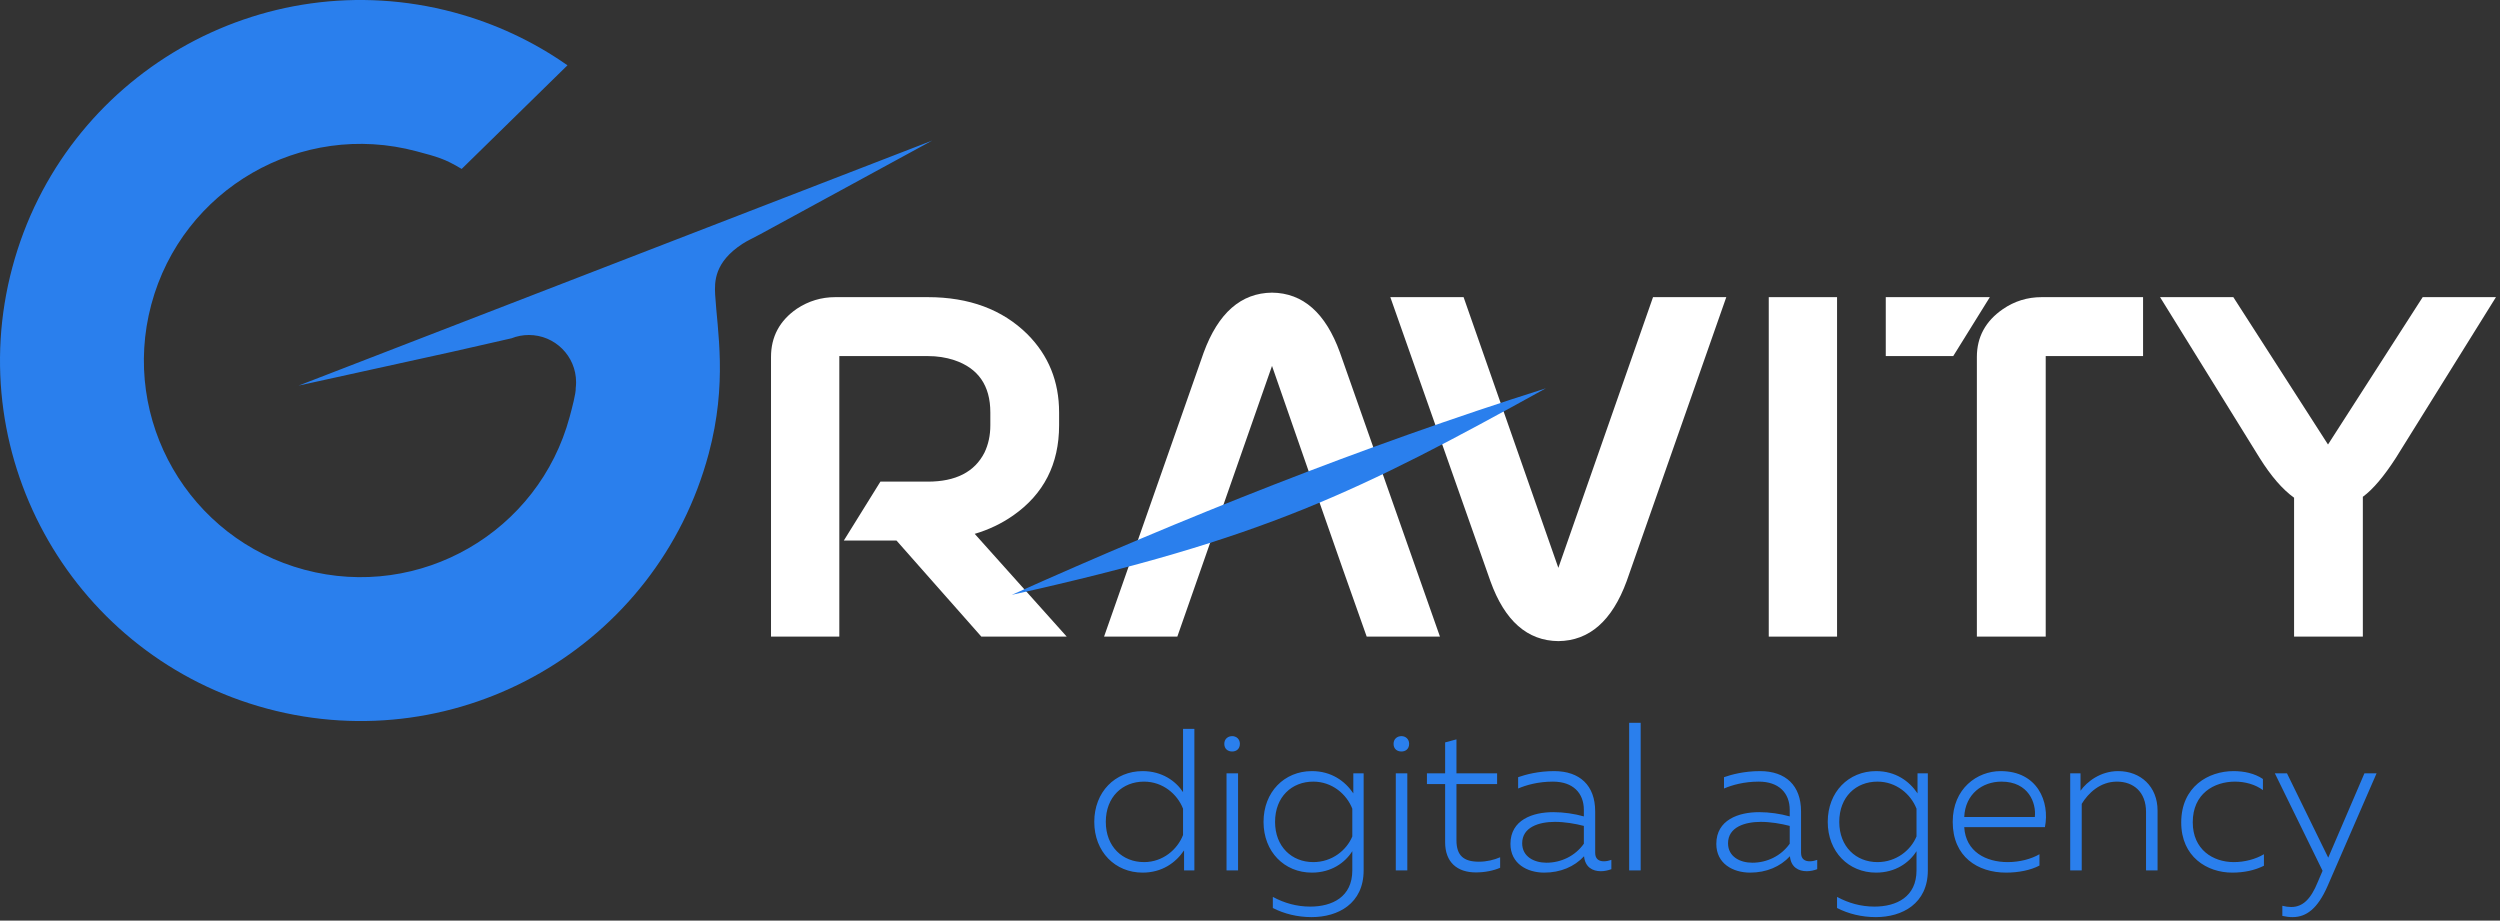
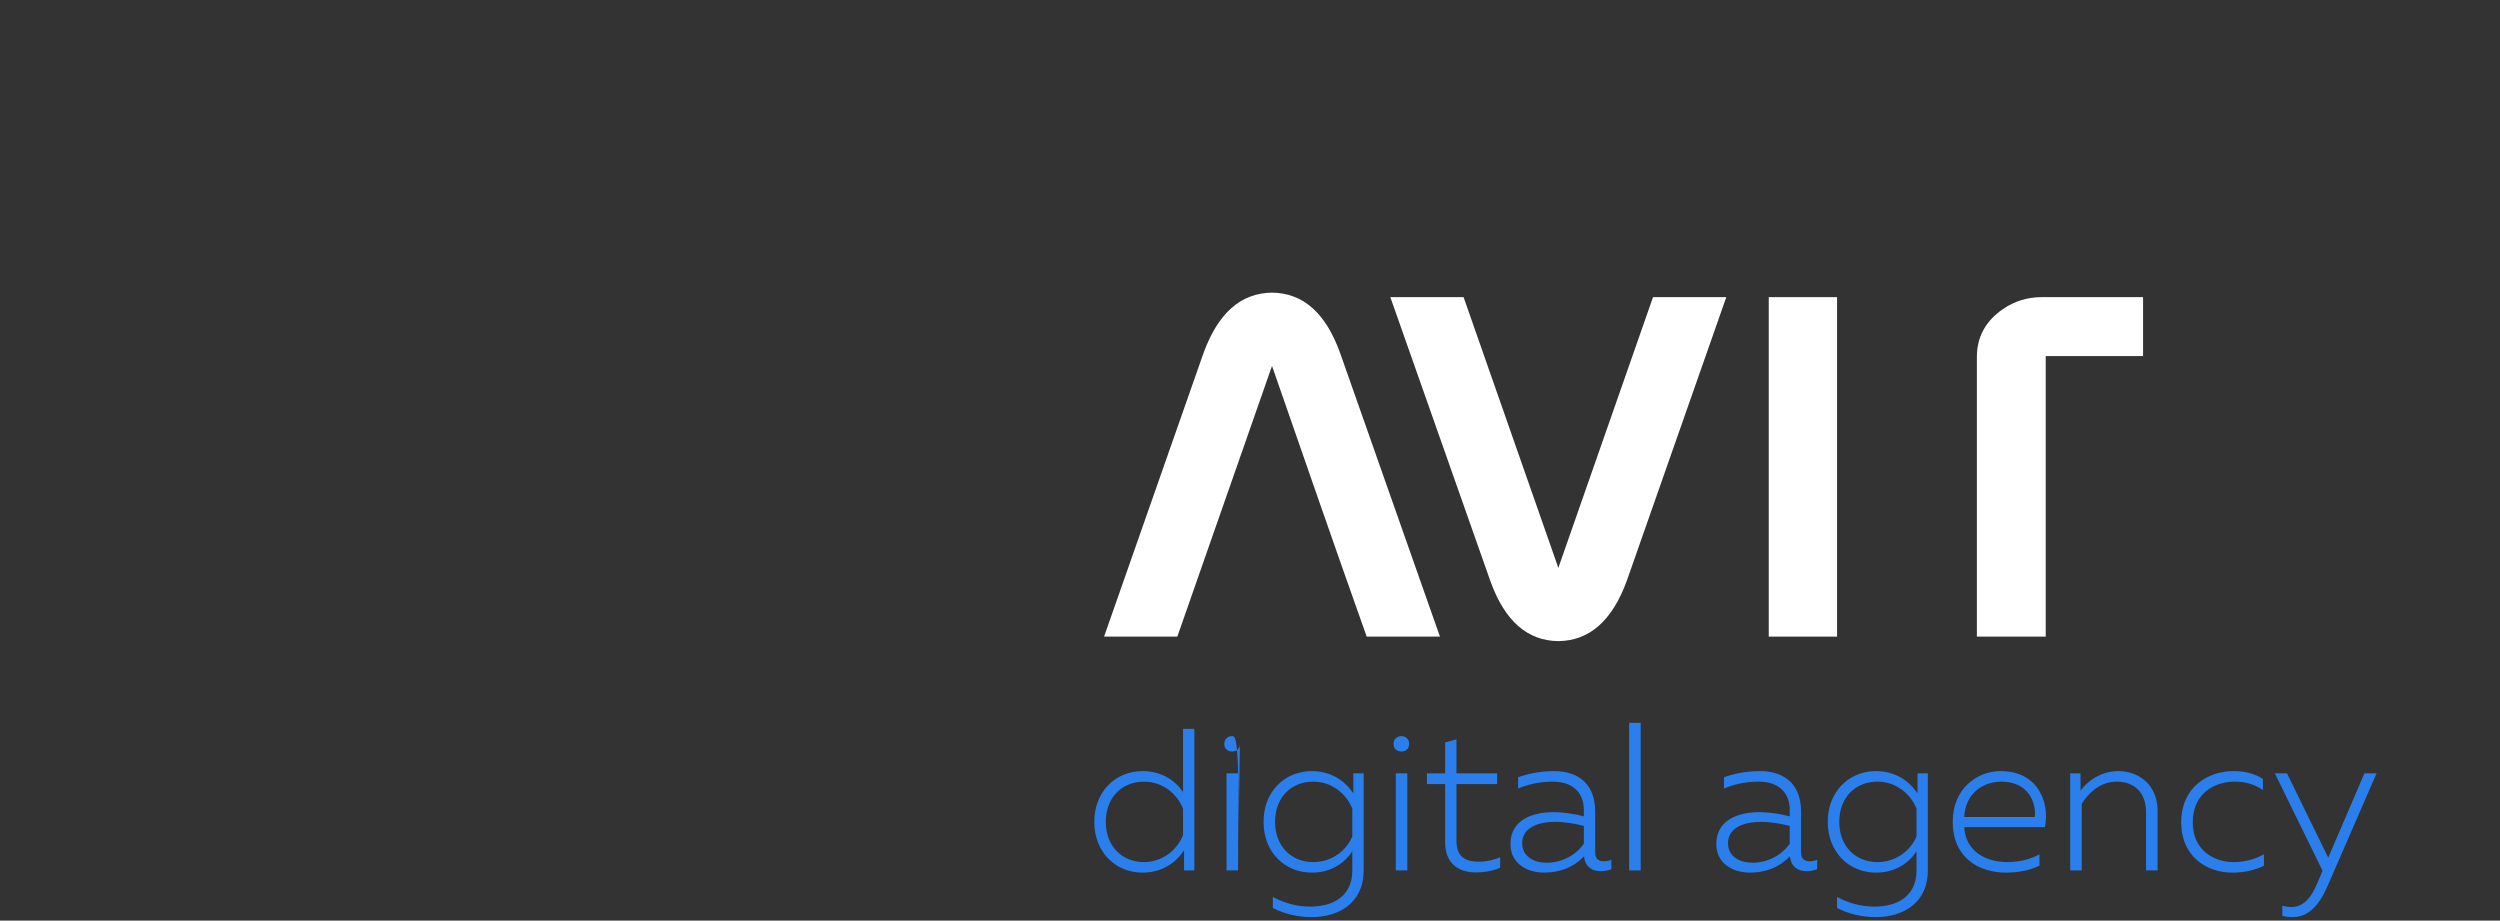
<svg xmlns="http://www.w3.org/2000/svg" width="592" height="218" viewBox="0 0 592 218" fill="none">
  <rect x="0" y="0" width="592" height="218" fill="#333333" stroke="none" />
  <g clip-path="url(#clip0_34_71)">
-     <path fill-rule="evenodd" clip-rule="evenodd" d="M551.271 105.259L573.692 70.364H591.041L567.338 108.436C564.522 112.805 561.922 115.874 559.521 117.643V150.751H543.238V117.859C540.476 115.874 537.768 112.733 535.078 108.436L511.502 70.364H528.851L551.271 105.259Z" fill="white" />
-     <path fill-rule="evenodd" clip-rule="evenodd" d="M471.192 70.364L462.527 84.318H446.55V70.364H471.192Z" fill="white" />
    <path fill-rule="evenodd" clip-rule="evenodd" d="M484.424 150.751H468.123V84.535C468.123 79.805 470.181 76.033 474.261 73.217C477.005 71.321 480.074 70.364 483.467 70.364H507.477V84.318H484.424V150.751Z" fill="white" />
    <path fill-rule="evenodd" clip-rule="evenodd" d="M418.841 70.364H435.015V150.751H418.841V70.364Z" fill="white" />
    <path fill-rule="evenodd" clip-rule="evenodd" d="M369.016 134.468L391.437 70.364H408.786L385.191 137.627C381.743 147.014 376.346 151.743 369.016 151.816C361.669 151.743 356.308 147.014 352.932 137.627L329.229 70.364H346.577L369.016 134.468Z" fill="white" />
    <path fill-rule="evenodd" clip-rule="evenodd" d="M301.212 86.648L278.791 150.751H261.443L285.037 83.47C288.485 74.101 293.883 69.371 301.212 69.299C308.541 69.371 313.903 74.101 317.297 83.47L340.981 150.751H323.633C316.035 129.432 308.662 108.019 301.212 86.648Z" fill="white" />
-     <path fill-rule="evenodd" clip-rule="evenodd" d="M198.75 84.318V150.751H182.576V84.535C182.576 79.733 184.615 75.924 188.695 73.108C191.457 71.285 194.49 70.364 197.793 70.364H219.691C229.493 70.364 237.364 73.289 243.285 79.137C248.286 84.156 250.795 90.312 250.795 97.659V100.71C250.795 109.881 247.166 117.011 239.892 122.084C237.147 123.997 234.115 125.441 230.811 126.416L252.6 150.751H232.382L212.29 128.005H199.815L208.48 114.051H219.691C226.316 114.051 230.793 111.758 233.122 107.173C234.042 105.259 234.512 103.111 234.512 100.71V97.659C234.512 91.305 231.641 87.171 225.937 85.275C224.023 84.643 221.947 84.318 219.691 84.318H198.75Z" fill="white" />
-     <path fill-rule="evenodd" clip-rule="evenodd" d="M107.462 2.929C117.385 5.588 126.427 9.891 134.377 15.465L109.323 40.005C105.28 37.559 103.44 37.114 98.647 35.829C71.286 28.499 43.161 44.735 35.83 72.096C28.498 99.458 44.736 127.582 72.097 134.913C99.459 142.245 127.583 126.007 134.913 98.646C135.435 96.701 136.396 93.139 136.335 91.881V91.88C136.389 91.43 136.418 90.972 136.418 90.507C136.418 84.333 131.413 79.328 125.239 79.328C123.788 79.328 122.401 79.604 121.129 80.107L107.139 83.292L70.699 91.311L220.792 33.264L180.05 55.453C178.455 56.321 176.992 56.973 175.802 57.751C169.169 62.085 169.164 66.68 169.353 69.875C169.849 78.222 172.312 90.676 167.814 107.462C155.614 152.994 108.813 180.014 63.281 167.814C17.75 155.614 -9.271 108.813 2.93 63.281C15.129 17.75 61.931 -9.271 107.462 2.929Z" fill="#2A7FED" />
-     <path fill-rule="evenodd" clip-rule="evenodd" d="M239.59 140.861C280.365 122.585 322.214 105.839 366.06 91.95C321.747 116.439 299.254 127.625 239.59 140.861Z" fill="#2A7FED" />
-     <path fill-rule="evenodd" clip-rule="evenodd" d="M280.146 172.59V187.578C278.423 184.945 275.167 182.599 270.57 182.599C264.057 182.599 259.124 187.531 259.124 194.618C259.124 201.705 264.057 206.637 270.57 206.637C275.167 206.637 278.423 204.291 280.386 201.37V206.11H282.828V172.59H280.146ZM280.146 191.505V197.731C278.806 201.178 275.358 204.147 270.904 204.147C265.828 204.147 261.854 200.508 261.854 194.618C261.854 188.68 265.828 185.088 270.904 185.088C275.358 185.088 278.806 188.057 280.146 191.505ZM293.172 206.11V183.125H290.442V206.11H293.172ZM293.603 176.134C293.603 174.985 292.741 174.314 291.783 174.314C290.778 174.314 289.915 174.985 289.915 176.134C289.915 177.379 290.778 177.953 291.783 177.953C292.741 177.953 293.603 177.379 293.603 176.134ZM299.205 194.618C299.205 201.705 304.137 206.637 310.65 206.637C315.247 206.637 318.503 204.291 320.227 201.561V206.11C320.227 212.384 315.487 214.682 310.267 214.682C307.107 214.682 304.137 213.868 301.408 212.384V215.017C304.137 216.406 307.25 217.172 310.602 217.172C316.875 217.172 322.909 213.964 322.909 206.11V183.125H320.467V187.866C318.503 184.945 315.247 182.599 310.65 182.599C304.137 182.599 299.205 187.531 299.205 194.618ZM320.227 191.505V198.066C318.887 201.322 315.439 204.147 310.985 204.147C305.909 204.147 301.935 200.508 301.935 194.618C301.935 188.68 305.909 185.088 310.985 185.088C315.439 185.088 318.887 188.057 320.227 191.505ZM333.252 206.11V183.125H330.523V206.11H333.252ZM333.684 176.134C333.684 174.985 332.821 174.314 331.864 174.314C330.858 174.314 329.996 174.985 329.996 176.134C329.996 177.379 330.858 177.953 331.864 177.953C332.821 177.953 333.684 177.379 333.684 176.134ZM342.207 175.799V183.125H337.897V185.663H342.207V199.454C342.207 204.195 345.08 206.589 349.486 206.589C351.641 206.589 353.7 206.158 355.232 205.488V202.998C353.796 203.62 352.072 204.051 350.204 204.051C346.612 204.051 344.889 202.615 344.889 198.976V185.663H354.514V183.125H344.889V175.08L342.207 175.799ZM377.739 201.944V192.128C377.739 185.998 374.1 182.599 368.018 182.599C364.283 182.599 361.266 183.413 359.494 184.035V186.717C361.41 185.903 364.235 185.088 367.731 185.088C372.471 185.088 375.057 187.77 375.057 191.792V193.325C372.855 192.702 370.269 192.319 367.826 192.319C362.942 192.319 357.674 194.139 357.674 199.837C357.674 204.53 361.649 206.637 365.672 206.637C369.502 206.637 372.807 205.248 375.105 202.759C375.344 205.344 377.116 206.302 379.08 206.302C379.942 206.302 380.804 206.11 381.57 205.823V203.62C380.995 203.812 380.42 203.956 379.798 203.956C378.697 203.956 377.739 203.477 377.739 201.944ZM360.452 199.694C360.452 195.863 364.427 194.618 368.21 194.618C370.508 194.618 373.046 195.049 375.057 195.575V199.79C372.998 202.71 369.646 204.291 366.198 204.291C363.277 204.291 360.452 202.854 360.452 199.694ZM385.784 171.154V206.11H388.513V171.154H385.784ZM426.487 201.944V192.128C426.487 185.998 422.848 182.599 416.766 182.599C413.031 182.599 410.014 183.413 408.243 184.035V186.717C410.158 185.903 412.983 185.088 416.479 185.088C421.22 185.088 423.806 187.77 423.806 191.792V193.325C421.603 192.702 419.017 192.319 416.575 192.319C411.69 192.319 406.423 194.139 406.423 199.837C406.423 204.53 410.397 206.637 414.42 206.637C418.251 206.637 421.555 205.248 423.854 202.759C424.093 205.344 425.865 206.302 427.828 206.302C428.69 206.302 429.552 206.11 430.318 205.823V203.62C429.744 203.812 429.169 203.956 428.546 203.956C427.445 203.956 426.487 203.477 426.487 201.944ZM409.2 199.694C409.2 195.863 413.175 194.618 416.958 194.618C419.256 194.618 421.794 195.049 423.806 195.575V199.79C421.746 202.71 418.395 204.291 414.947 204.291C412.026 204.291 409.2 202.854 409.2 199.694ZM432.808 194.618C432.808 201.705 437.74 206.637 444.253 206.637C448.85 206.637 452.106 204.291 453.83 201.561V206.11C453.83 212.384 449.09 214.682 443.87 214.682C440.71 214.682 437.74 213.868 435.011 212.384V215.017C437.74 216.406 440.853 217.172 444.205 217.172C450.478 217.172 456.512 213.964 456.512 206.11V183.125H454.07V187.866C452.106 184.945 448.85 182.599 444.253 182.599C437.74 182.599 432.808 187.531 432.808 194.618ZM453.83 191.505V198.066C452.49 201.322 449.042 204.147 444.588 204.147C439.512 204.147 435.538 200.508 435.538 194.618C435.538 188.68 439.512 185.088 444.588 185.088C449.042 185.088 452.49 188.057 453.83 191.505ZM462.402 194.618C462.402 202.902 468.34 206.637 475.044 206.637C477.965 206.637 480.886 206.062 482.945 204.961V202.28C480.982 203.429 478.204 204.147 475.427 204.147C470.303 204.147 465.467 201.705 465.131 195.863H484.238C485.435 189.829 482.466 182.599 473.751 182.599C468.196 182.599 462.402 186.717 462.402 194.618ZM481.844 193.468H465.131C465.371 188.01 469.441 185.088 473.943 185.088C480.407 185.088 482.227 190.212 481.844 193.468ZM492.666 187.243V183.125H490.224V206.11H492.953V190.356C494.486 187.818 497.311 185.088 501.286 185.088C505.212 185.088 508.181 187.531 508.181 192.271V206.11H510.91V191.936C510.91 186.238 506.888 182.599 501.573 182.599C497.407 182.599 494.199 185.088 492.666 187.243ZM516.513 194.761C516.513 202.902 522.643 206.637 528.581 206.637C531.358 206.637 533.896 206.11 536.099 205.009V202.28C534.088 203.477 531.502 204.147 528.964 204.147C524.032 204.147 519.243 201.178 519.243 194.714C519.243 187.914 524.319 185.088 529.251 185.088C531.598 185.088 534.088 185.759 535.86 187.099V184.466C533.896 183.125 531.358 182.599 528.916 182.599C522.93 182.599 516.513 186.286 516.513 194.761ZM551.326 203.094L541.558 183.125H538.685L549.986 206.206L548.836 208.888C547.208 212.91 545.293 214.778 542.563 214.778C541.893 214.778 541.175 214.682 540.457 214.49V216.885C541.318 217.076 542.084 217.172 542.898 217.172C546.107 217.172 548.788 215.209 551.135 209.893L562.771 183.125H559.898L551.326 203.094Z" fill="#2A7FED" />
+     <path fill-rule="evenodd" clip-rule="evenodd" d="M280.146 172.59V187.578C278.423 184.945 275.167 182.599 270.57 182.599C264.057 182.599 259.124 187.531 259.124 194.618C259.124 201.705 264.057 206.637 270.57 206.637C275.167 206.637 278.423 204.291 280.386 201.37V206.11H282.828V172.59H280.146ZM280.146 191.505V197.731C278.806 201.178 275.358 204.147 270.904 204.147C265.828 204.147 261.854 200.508 261.854 194.618C261.854 188.68 265.828 185.088 270.904 185.088C275.358 185.088 278.806 188.057 280.146 191.505ZM293.172 206.11V183.125H290.442V206.11H293.172ZC293.603 174.985 292.741 174.314 291.783 174.314C290.778 174.314 289.915 174.985 289.915 176.134C289.915 177.379 290.778 177.953 291.783 177.953C292.741 177.953 293.603 177.379 293.603 176.134ZM299.205 194.618C299.205 201.705 304.137 206.637 310.65 206.637C315.247 206.637 318.503 204.291 320.227 201.561V206.11C320.227 212.384 315.487 214.682 310.267 214.682C307.107 214.682 304.137 213.868 301.408 212.384V215.017C304.137 216.406 307.25 217.172 310.602 217.172C316.875 217.172 322.909 213.964 322.909 206.11V183.125H320.467V187.866C318.503 184.945 315.247 182.599 310.65 182.599C304.137 182.599 299.205 187.531 299.205 194.618ZM320.227 191.505V198.066C318.887 201.322 315.439 204.147 310.985 204.147C305.909 204.147 301.935 200.508 301.935 194.618C301.935 188.68 305.909 185.088 310.985 185.088C315.439 185.088 318.887 188.057 320.227 191.505ZM333.252 206.11V183.125H330.523V206.11H333.252ZM333.684 176.134C333.684 174.985 332.821 174.314 331.864 174.314C330.858 174.314 329.996 174.985 329.996 176.134C329.996 177.379 330.858 177.953 331.864 177.953C332.821 177.953 333.684 177.379 333.684 176.134ZM342.207 175.799V183.125H337.897V185.663H342.207V199.454C342.207 204.195 345.08 206.589 349.486 206.589C351.641 206.589 353.7 206.158 355.232 205.488V202.998C353.796 203.62 352.072 204.051 350.204 204.051C346.612 204.051 344.889 202.615 344.889 198.976V185.663H354.514V183.125H344.889V175.08L342.207 175.799ZM377.739 201.944V192.128C377.739 185.998 374.1 182.599 368.018 182.599C364.283 182.599 361.266 183.413 359.494 184.035V186.717C361.41 185.903 364.235 185.088 367.731 185.088C372.471 185.088 375.057 187.77 375.057 191.792V193.325C372.855 192.702 370.269 192.319 367.826 192.319C362.942 192.319 357.674 194.139 357.674 199.837C357.674 204.53 361.649 206.637 365.672 206.637C369.502 206.637 372.807 205.248 375.105 202.759C375.344 205.344 377.116 206.302 379.08 206.302C379.942 206.302 380.804 206.11 381.57 205.823V203.62C380.995 203.812 380.42 203.956 379.798 203.956C378.697 203.956 377.739 203.477 377.739 201.944ZM360.452 199.694C360.452 195.863 364.427 194.618 368.21 194.618C370.508 194.618 373.046 195.049 375.057 195.575V199.79C372.998 202.71 369.646 204.291 366.198 204.291C363.277 204.291 360.452 202.854 360.452 199.694ZM385.784 171.154V206.11H388.513V171.154H385.784ZM426.487 201.944V192.128C426.487 185.998 422.848 182.599 416.766 182.599C413.031 182.599 410.014 183.413 408.243 184.035V186.717C410.158 185.903 412.983 185.088 416.479 185.088C421.22 185.088 423.806 187.77 423.806 191.792V193.325C421.603 192.702 419.017 192.319 416.575 192.319C411.69 192.319 406.423 194.139 406.423 199.837C406.423 204.53 410.397 206.637 414.42 206.637C418.251 206.637 421.555 205.248 423.854 202.759C424.093 205.344 425.865 206.302 427.828 206.302C428.69 206.302 429.552 206.11 430.318 205.823V203.62C429.744 203.812 429.169 203.956 428.546 203.956C427.445 203.956 426.487 203.477 426.487 201.944ZM409.2 199.694C409.2 195.863 413.175 194.618 416.958 194.618C419.256 194.618 421.794 195.049 423.806 195.575V199.79C421.746 202.71 418.395 204.291 414.947 204.291C412.026 204.291 409.2 202.854 409.2 199.694ZM432.808 194.618C432.808 201.705 437.74 206.637 444.253 206.637C448.85 206.637 452.106 204.291 453.83 201.561V206.11C453.83 212.384 449.09 214.682 443.87 214.682C440.71 214.682 437.74 213.868 435.011 212.384V215.017C437.74 216.406 440.853 217.172 444.205 217.172C450.478 217.172 456.512 213.964 456.512 206.11V183.125H454.07V187.866C452.106 184.945 448.85 182.599 444.253 182.599C437.74 182.599 432.808 187.531 432.808 194.618ZM453.83 191.505V198.066C452.49 201.322 449.042 204.147 444.588 204.147C439.512 204.147 435.538 200.508 435.538 194.618C435.538 188.68 439.512 185.088 444.588 185.088C449.042 185.088 452.49 188.057 453.83 191.505ZM462.402 194.618C462.402 202.902 468.34 206.637 475.044 206.637C477.965 206.637 480.886 206.062 482.945 204.961V202.28C480.982 203.429 478.204 204.147 475.427 204.147C470.303 204.147 465.467 201.705 465.131 195.863H484.238C485.435 189.829 482.466 182.599 473.751 182.599C468.196 182.599 462.402 186.717 462.402 194.618ZM481.844 193.468H465.131C465.371 188.01 469.441 185.088 473.943 185.088C480.407 185.088 482.227 190.212 481.844 193.468ZM492.666 187.243V183.125H490.224V206.11H492.953V190.356C494.486 187.818 497.311 185.088 501.286 185.088C505.212 185.088 508.181 187.531 508.181 192.271V206.11H510.91V191.936C510.91 186.238 506.888 182.599 501.573 182.599C497.407 182.599 494.199 185.088 492.666 187.243ZM516.513 194.761C516.513 202.902 522.643 206.637 528.581 206.637C531.358 206.637 533.896 206.11 536.099 205.009V202.28C534.088 203.477 531.502 204.147 528.964 204.147C524.032 204.147 519.243 201.178 519.243 194.714C519.243 187.914 524.319 185.088 529.251 185.088C531.598 185.088 534.088 185.759 535.86 187.099V184.466C533.896 183.125 531.358 182.599 528.916 182.599C522.93 182.599 516.513 186.286 516.513 194.761ZM551.326 203.094L541.558 183.125H538.685L549.986 206.206L548.836 208.888C547.208 212.91 545.293 214.778 542.563 214.778C541.893 214.778 541.175 214.682 540.457 214.49V216.885C541.318 217.076 542.084 217.172 542.898 217.172C546.107 217.172 548.788 215.209 551.135 209.893L562.771 183.125H559.898L551.326 203.094Z" fill="#2A7FED" />
  </g>
  <defs>
    <clipPath id="clip0_34_71">
      <rect width="592" height="218" fill="white" />
    </clipPath>
  </defs>
</svg>